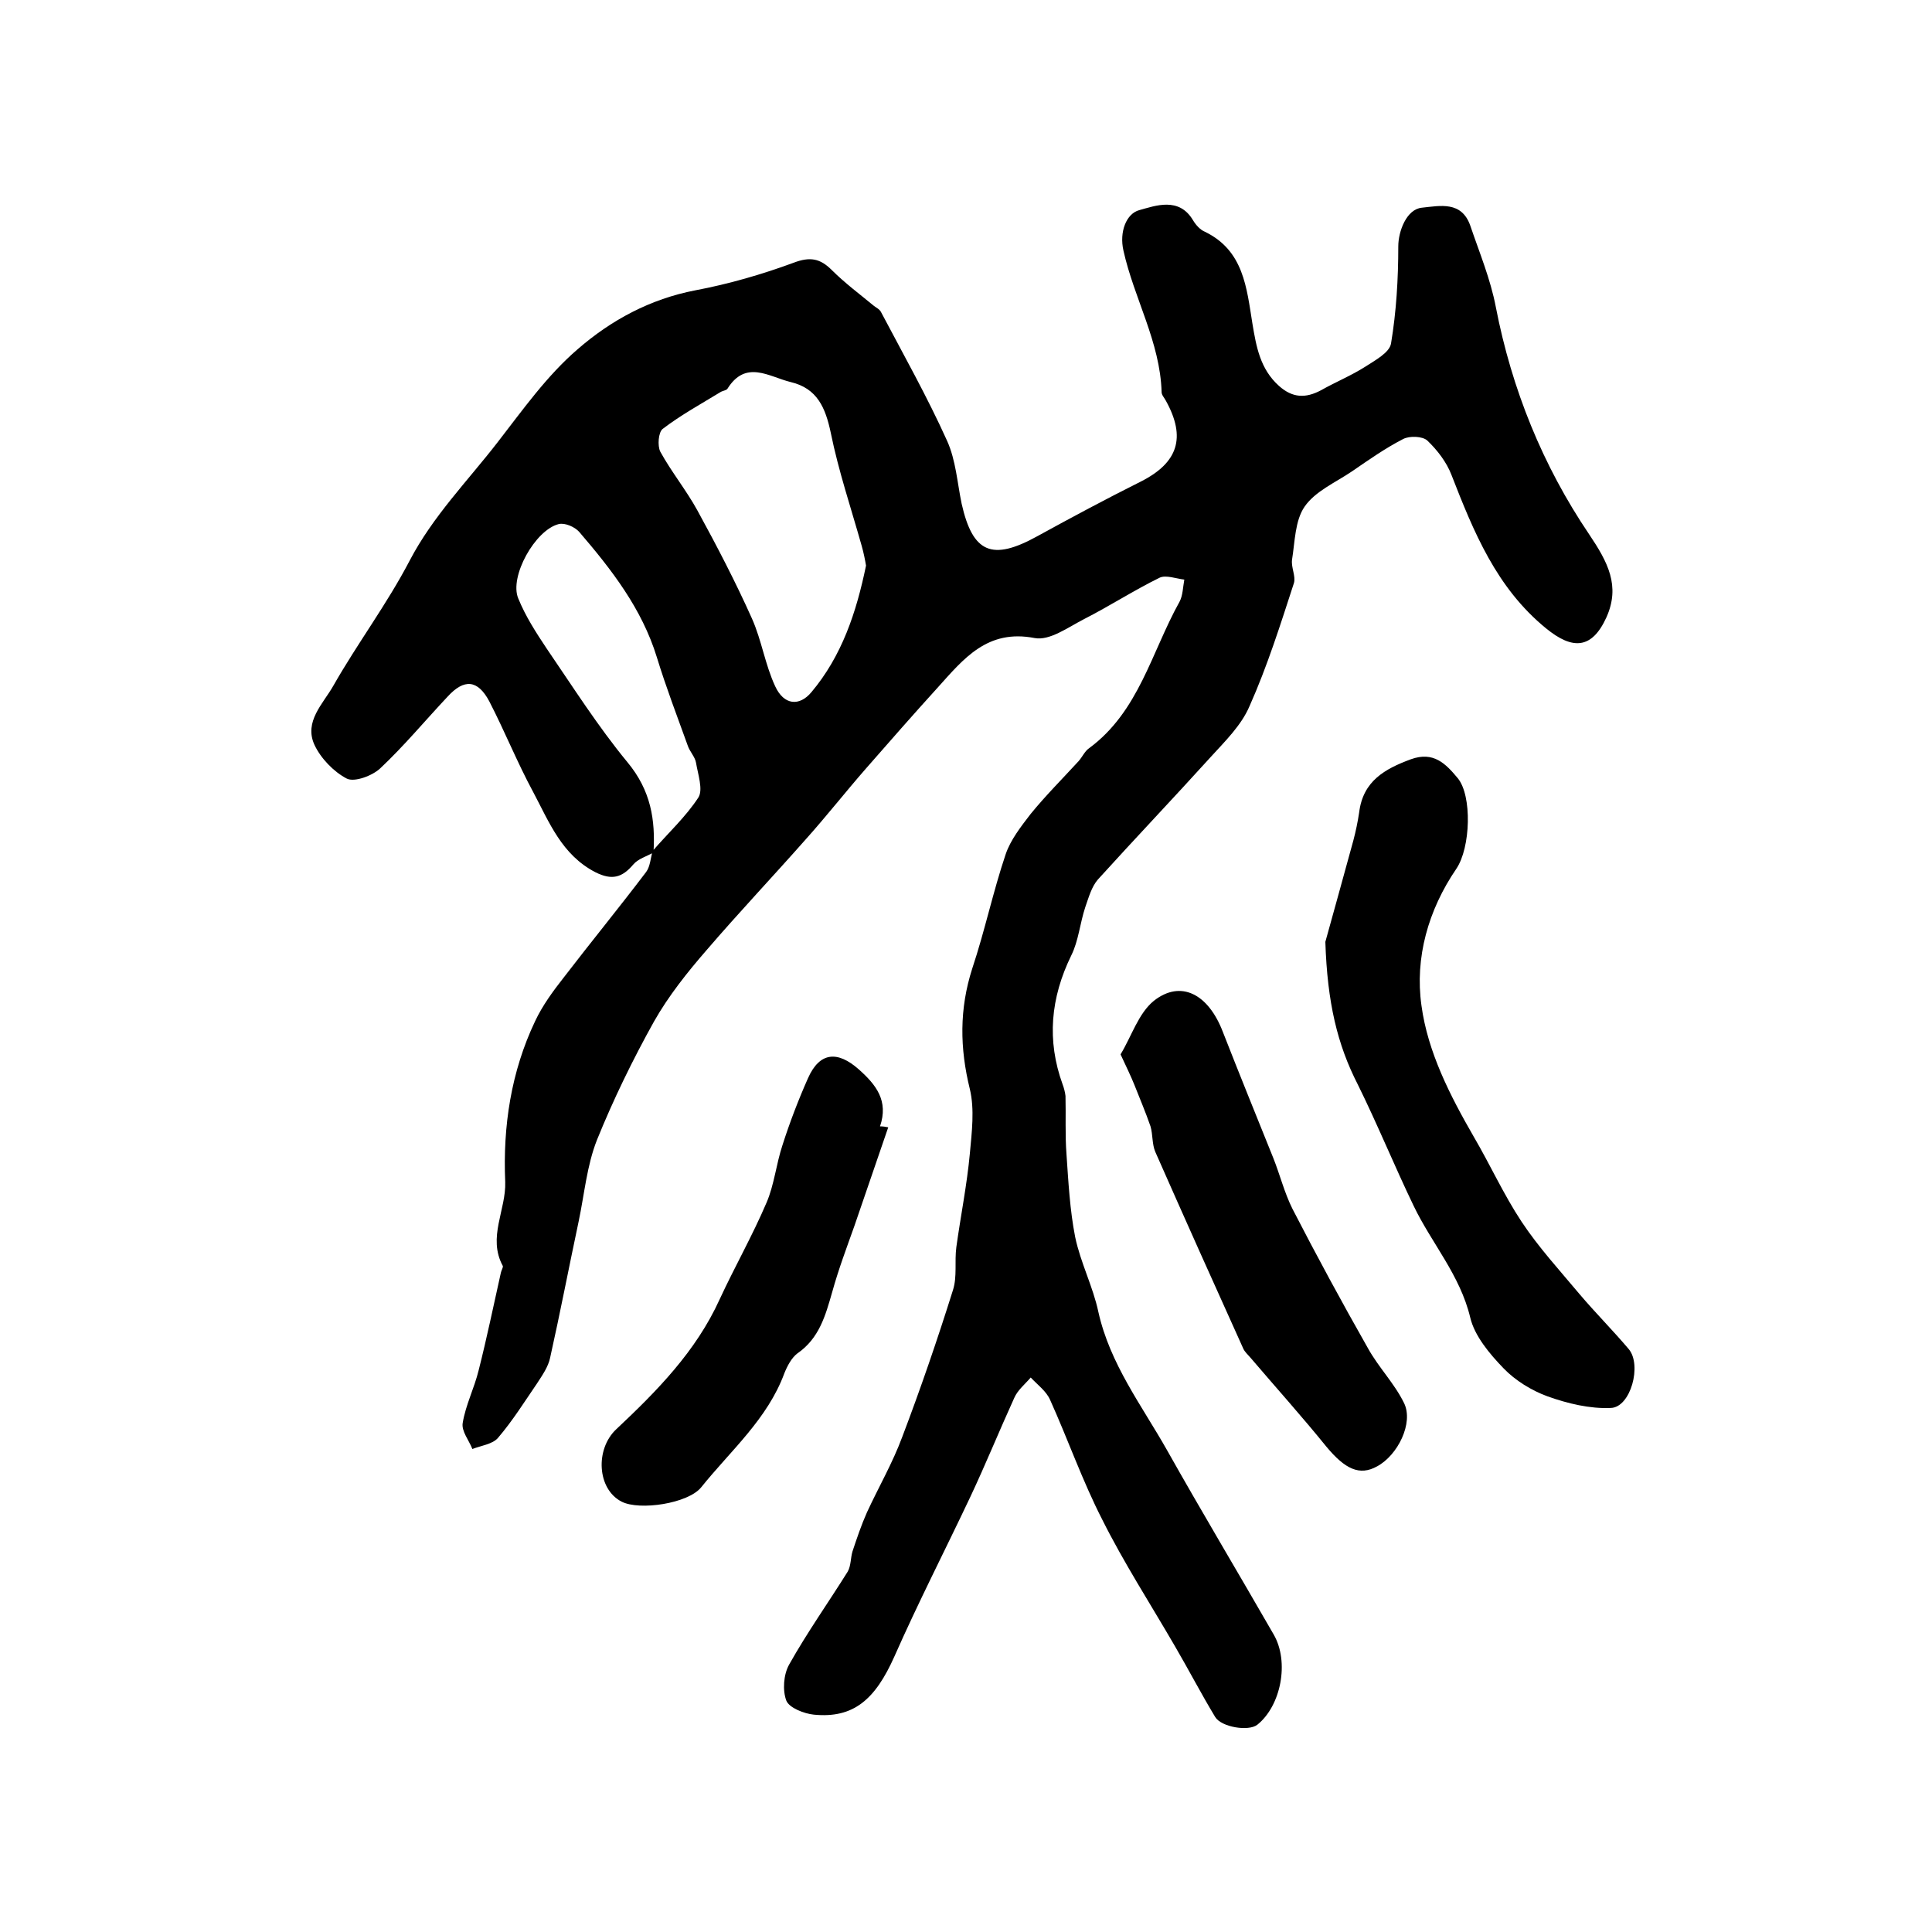
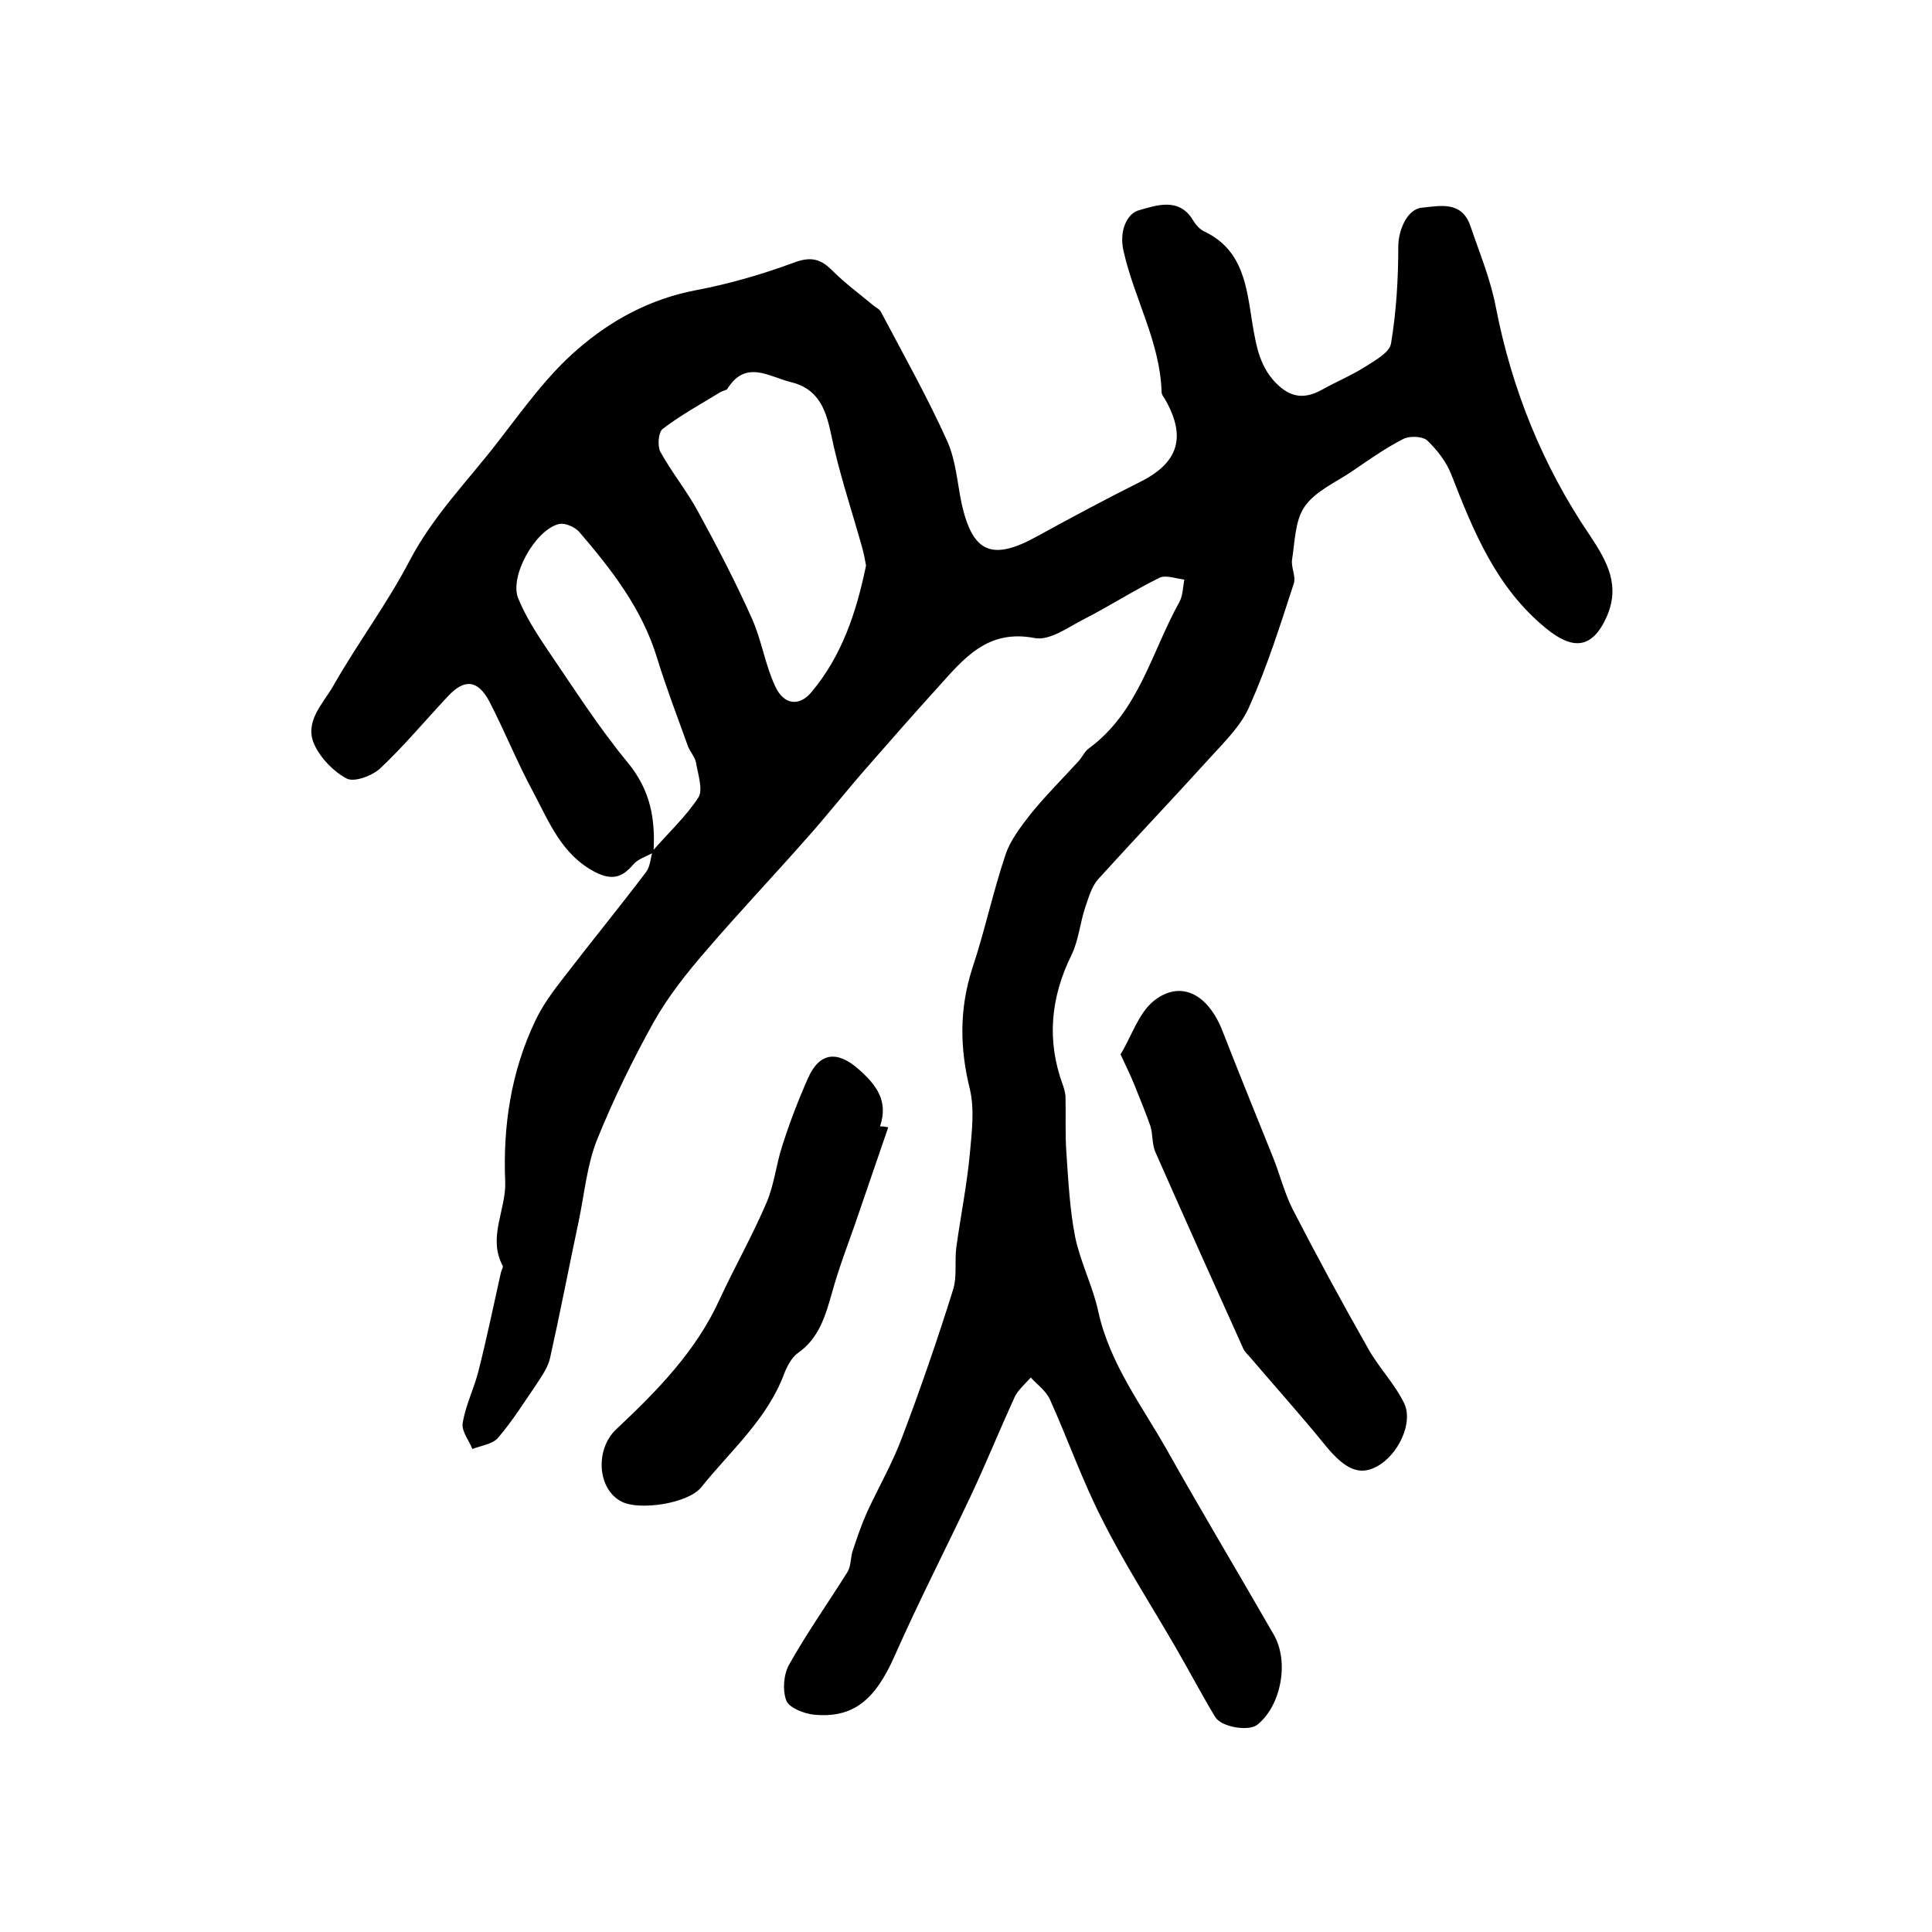
<svg xmlns="http://www.w3.org/2000/svg" version="1.1" id="图层_1" x="0px" y="0px" viewBox="0 0 400 400" style="enable-background:new 0 0 400 400;" xml:space="preserve">
  <style type="text/css">
	.st0{fill:#FFFFFF;}
</style>
  <g>
    <path d="M135.3,176.5c-1.4,0.8-3.2,1.3-4.2,2.5c-2.3,2.7-4.4,3.3-7.8,1.6c-7-3.6-9.6-10.4-12.9-16.6c-3.3-6.1-5.9-12.6-9.1-18.8   c-2.4-4.5-5.2-4.7-8.6-1c-4.7,5-9,10.2-14,14.9c-1.6,1.5-5.3,2.9-6.9,2.1c-2.7-1.4-5.4-4.2-6.7-7c-2.2-4.8,1.8-8.5,3.9-12.2   c5-8.8,11.1-16.9,15.8-25.9c4.8-9.2,12-16.5,18.2-24.5c5.2-6.7,10.2-13.8,16.6-19.3c6.9-6,15-10.4,24.4-12.2   c6.9-1.3,13.8-3.3,20.3-5.7c3.4-1.3,5.5-0.9,7.9,1.5c2.7,2.7,5.8,5,8.7,7.4c0.5,0.4,1.2,0.7,1.5,1.3c4.7,8.9,9.6,17.6,13.7,26.7   c1.8,4,2.1,8.7,3,13c2.3,10.2,6.3,11.9,15.7,6.7c7.1-3.9,14.2-7.7,21.4-11.3c7.7-3.9,9.4-9.1,5.2-16.7c-0.3-0.6-0.9-1.2-0.9-1.8   c-0.3-10.4-5.7-19.4-7.9-29.3c-0.9-3.9,0.6-7.7,3.3-8.4c3.3-0.9,8.2-2.8,11.1,2.1c0.6,1,1.5,2,2.5,2.4c8,3.9,8.6,11.6,9.8,19   c0.8,4.8,1.6,9.4,5.5,12.9c2.8,2.5,5.5,2.6,8.7,0.9c3-1.7,6.2-3,9.2-4.9c2-1.3,5-2.9,5.3-4.8c1.1-6.6,1.5-13.4,1.5-20.1   c0-3.1,1.7-7.7,4.9-8c3.8-0.4,8.2-1.4,10,3.7c1.9,5.6,4.2,11.1,5.3,16.9c3.3,17,9.7,32.8,19.3,47c3.9,5.8,6.5,10.7,3.6,17.2   c-3,6.6-7,6.8-12.5,2.3c-10.3-8.4-15-20-19.6-31.8c-1-2.6-2.9-5.1-5-7.1c-1-0.9-3.7-1-5-0.3c-3.7,1.9-7.1,4.3-10.6,6.7   c-3.4,2.3-7.6,4.1-9.8,7.3c-2,2.9-2,7.3-2.6,11c-0.2,1.6,0.8,3.4,0.4,4.8c-2.8,8.6-5.5,17.2-9.2,25.5c-1.7,4-5.1,7.3-8.1,10.6   c-7.7,8.5-15.6,16.8-23.3,25.3c-1.3,1.5-1.9,3.7-2.6,5.7c-1.1,3.3-1.4,7-2.9,10c-4.3,8.8-5.1,17.6-1.8,26.7   c0.3,0.8,0.5,1.6,0.6,2.4c0.1,4-0.1,8,0.2,12c0.4,5.8,0.7,11.6,1.8,17.2c1.1,5.3,3.7,10.3,4.8,15.5c2.4,10.8,9,19.4,14.2,28.6   c7.2,12.8,14.8,25.5,22.1,38.2c3.3,5.7,1.5,14.8-3.4,18.7c-1.8,1.4-7.4,0.5-8.7-1.6c-2.9-4.8-5.5-9.8-8.3-14.6   c-5.1-8.8-10.6-17.3-15.1-26.3c-4.1-8-7.1-16.6-10.8-24.8c-0.8-1.8-2.6-3.1-4-4.6c-1.2,1.4-2.7,2.6-3.4,4.2   c-3.1,6.8-5.9,13.7-9.1,20.5c-5.2,11-10.8,21.9-15.7,33c-4,9-8.5,12.9-16.7,12.1c-2-0.2-5.1-1.4-5.7-2.9c-0.8-2.1-0.6-5.4,0.6-7.5   c3.7-6.6,8.1-12.8,12.1-19.2c0.7-1.2,0.6-2.9,1-4.2c0.9-2.7,1.8-5.4,3-8.1c2.4-5.2,5.3-10.2,7.3-15.6c3.8-10,7.3-20.2,10.5-30.4   c0.9-2.8,0.3-5.9,0.7-8.9c0.9-6.5,2.2-12.9,2.8-19.4c0.4-4.4,1-9.1,0-13.3c-2.1-8.5-2.2-16.6,0.5-25c2.6-7.8,4.3-15.9,6.9-23.6   c1-3,3.2-5.8,5.2-8.4c3.1-3.8,6.6-7.3,9.9-10.9c0.8-0.9,1.3-2.1,2.2-2.7c10.3-7.6,12.9-19.9,18.7-30.3c0.7-1.3,0.7-3,1-4.6   c-1.7-0.2-3.8-1-5.1-0.4c-5.3,2.6-10.4,5.9-15.7,8.6c-3.3,1.7-7.1,4.5-10.2,3.9c-9.8-1.9-14.7,4.3-20.1,10.3   c-5,5.5-9.9,11.1-14.8,16.7c-4.2,4.8-8.2,9.9-12.5,14.7c-6.8,7.7-13.8,15.1-20.5,22.9c-4,4.6-7.9,9.5-10.9,14.8   c-4.4,7.9-8.4,16.1-11.8,24.5c-2.1,5.3-2.6,11.2-3.8,16.9c-2,9.4-3.8,18.8-5.9,28.2c-0.4,1.9-1.6,3.6-2.7,5.3   c-2.6,3.8-5.1,7.8-8.1,11.3c-1.1,1.3-3.5,1.6-5.3,2.3c-0.7-1.8-2.3-3.7-2-5.4c0.6-3.7,2.4-7.2,3.3-10.9c1.7-6.7,3.1-13.5,4.6-20.2   c0.1-0.5,0.5-1.1,0.4-1.4c-3.2-5.9,0.7-11.6,0.5-17.4c-0.5-11.5,1.2-22.8,6.2-33.3c1.5-3.2,3.7-6.2,5.9-9   c5.6-7.3,11.5-14.5,17.1-21.9c0.8-1.1,0.9-2.8,1.3-4.3c3.2-3.7,6.9-7.1,9.5-11.1c1-1.6-0.1-4.8-0.5-7.2c-0.2-1.2-1.3-2.3-1.7-3.5   c-2.2-6.1-4.5-12.1-6.4-18.3c-3.1-10.1-9.4-18.2-16.1-26c-0.9-1-2.9-1.9-4.2-1.6c-4.9,1.2-10.3,10.9-8.4,15.4   c1.5,3.7,3.7,7.1,5.9,10.4c5.4,7.9,10.6,16.1,16.7,23.5C134.8,163.7,135.7,169.8,135.3,176.5z M179.3,117.1   c-0.2-1.2-0.5-2.7-0.9-4.1c-2.2-7.8-4.8-15.5-6.4-23.4c-1.1-5.2-2.8-9.2-8.3-10.5c-4.5-1.1-9.3-4.7-13.1,1.4   c-0.2,0.3-0.9,0.4-1.3,0.6c-4.1,2.5-8.3,4.8-12.1,7.7c-0.9,0.7-1.1,3.5-0.5,4.7c2.3,4.2,5.4,8,7.7,12.2c4,7.3,7.9,14.8,11.3,22.4   c2,4.5,2.7,9.5,4.8,14c1.8,3.9,5,4.2,7.5,1.2C174.3,135.8,177.3,126.8,179.3,117.1z" />
-     <path d="M274.4,195c1.4-5,3.6-13,5.8-21c0.5-1.9,0.9-3.8,1.2-5.8c0.8-6.5,5.3-9,10.7-11c4.7-1.7,7.2,0.9,9.7,3.9   c3,3.6,2.7,14.4-0.3,18.8c-5.8,8.5-8.6,18.4-7.2,28.3c1.3,9.6,5.9,18.6,10.8,27.1c3.4,5.8,6.2,12,9.9,17.6c3.5,5.3,7.9,10.1,12,15   c3.3,3.9,6.9,7.5,10.2,11.4c2.8,3.3,0.4,12.1-3.7,12.2c-4.3,0.2-8.9-0.9-13.1-2.4c-3.3-1.2-6.7-3.3-9.1-5.8c-2.9-3-6-6.7-6.9-10.5   c-2.1-8.8-8-15.4-11.7-23.1c-4-8.3-7.5-16.9-11.6-25.2C276.9,216.3,274.8,207.6,274.4,195z" />
    <path d="M232,218.3c2.3-3.8,3.7-8.5,6.9-11.1c5.6-4.4,11.3-1.4,14.3,6.5c3.4,8.7,6.9,17.3,10.4,26c1.4,3.5,2.3,7.2,4,10.6   c5,9.7,10.2,19.3,15.6,28.8c2.2,4,5.5,7.3,7.5,11.4c2,4.1-1.3,10.8-5.6,13.1c-3.6,2-6.6,0.6-10.5-4.1c-5.1-6.3-10.5-12.3-15.7-18.4   c-0.5-0.6-1.2-1.2-1.5-1.9c-6.1-13.5-12.2-27.1-18.2-40.7c-0.7-1.6-0.5-3.6-1-5.3c-1-2.9-2.2-5.7-3.3-8.5   C234.1,222.7,233.2,220.9,232,218.3z" />
    <path d="M183.9,233.4c-2.3,6.8-4.7,13.6-7,20.4c-1.6,4.5-3.3,9-4.6,13.7c-1.4,4.9-2.7,9.6-7.2,12.7c-1.2,0.9-2.1,2.6-2.7,4.1   c-3.5,9.5-11.1,16-17.2,23.6c-2.7,3.4-12.8,4.9-16.5,3c-5.1-2.6-5.5-10.9-1.1-15c8.4-7.9,16.5-16.1,21.4-26.9   c3.1-6.7,6.8-13.2,9.7-20c1.6-3.7,2-8,3.3-11.9c1.5-4.7,3.3-9.4,5.3-13.9c2.4-5.4,6.1-5.7,10.5-1.8c3.6,3.2,6.2,6.5,4.4,11.8   C182.9,233.2,183.4,233.3,183.9,233.4z" />
  </g>
</svg>